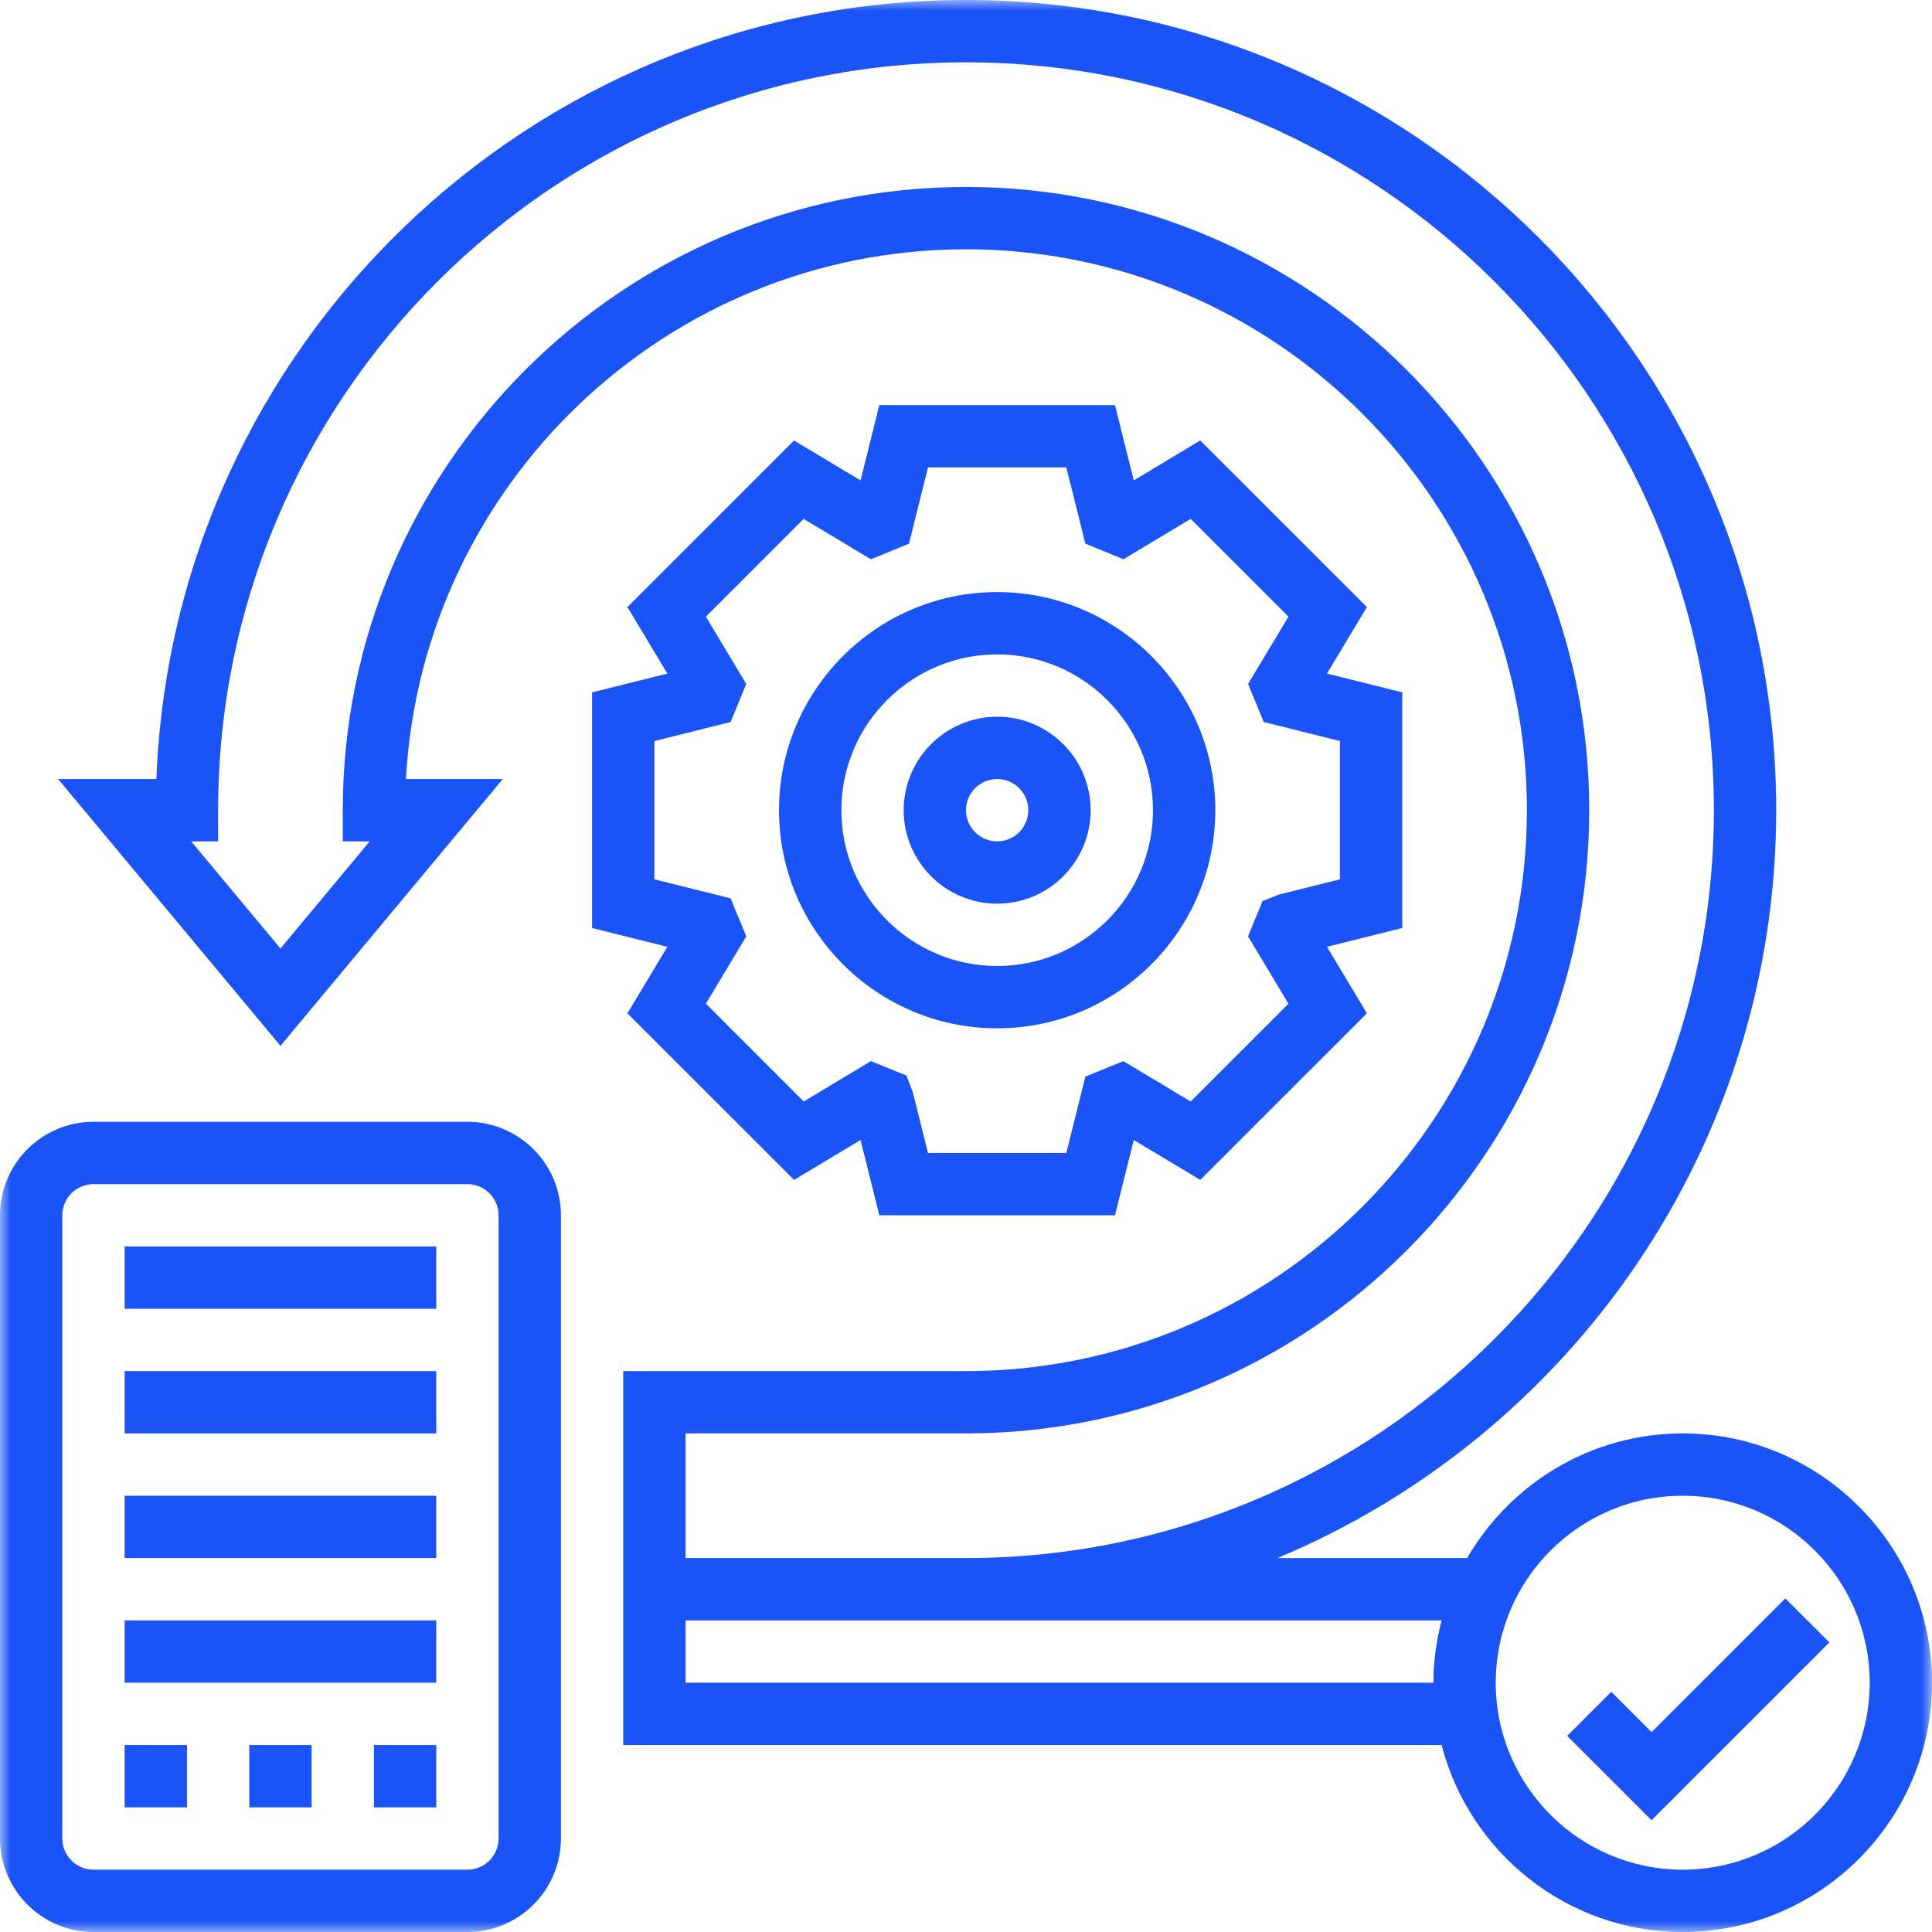
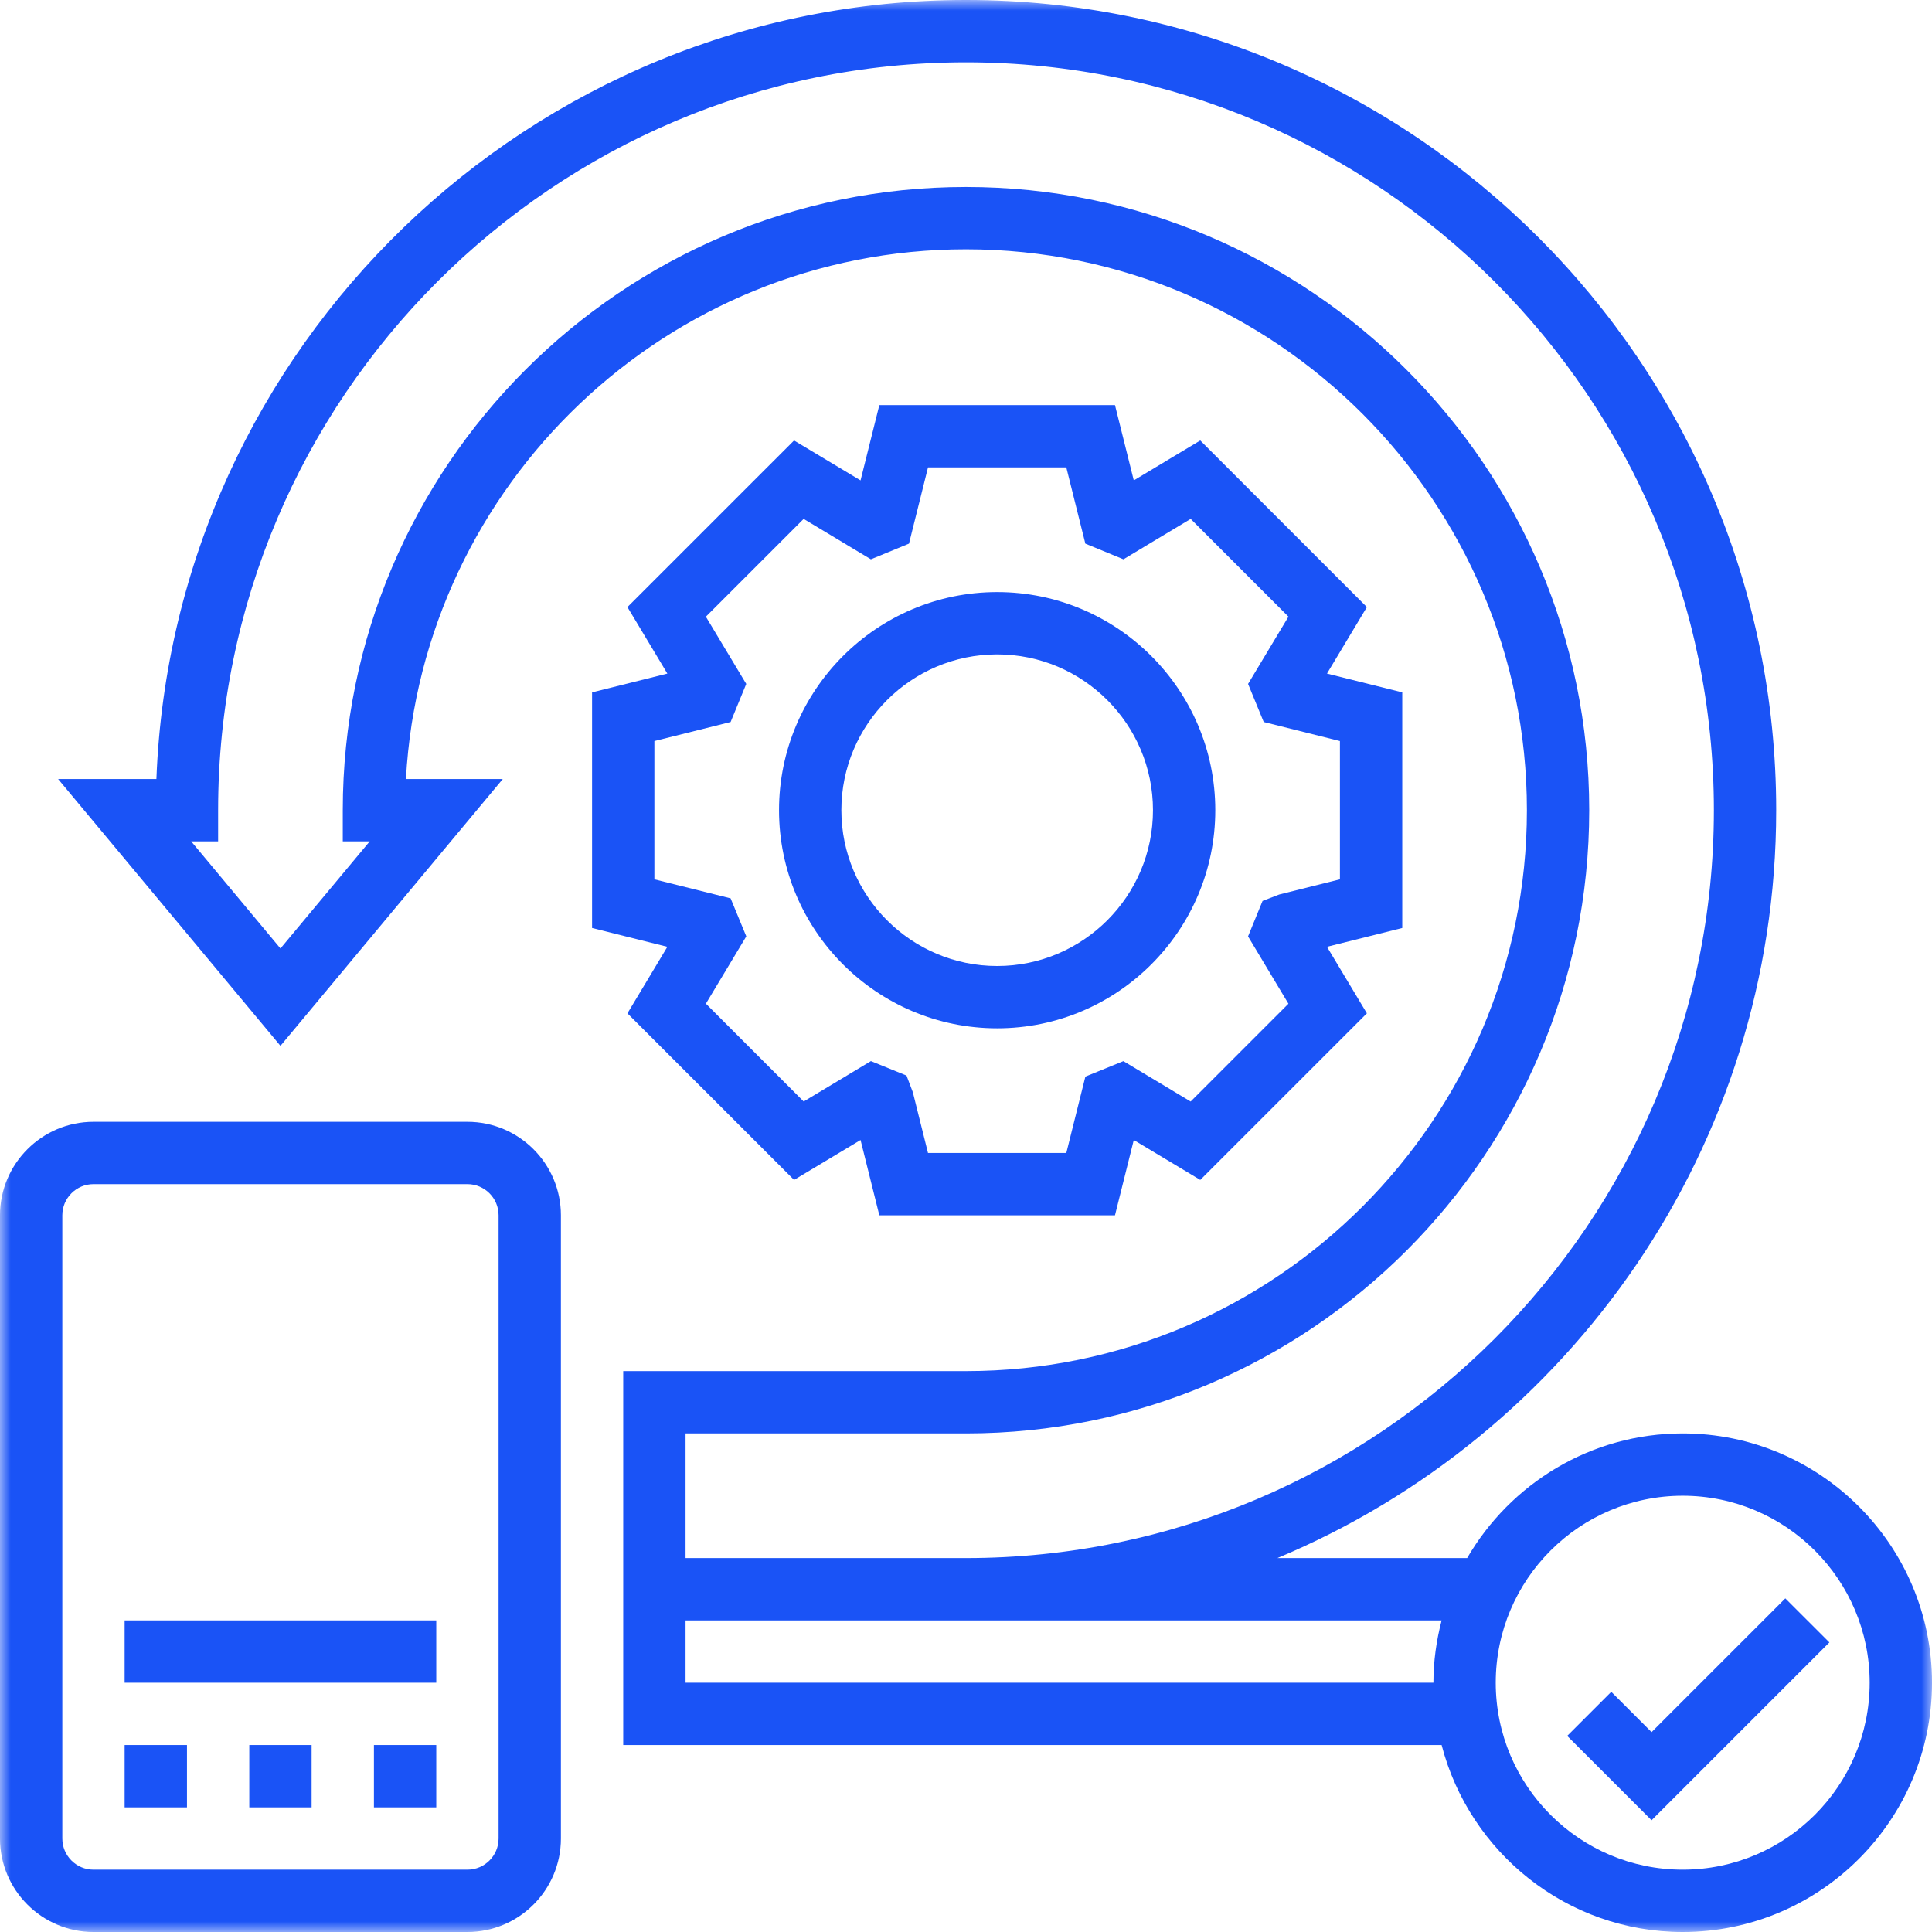
<svg xmlns="http://www.w3.org/2000/svg" width="90" height="90" viewBox="0 0 90 90" fill="none">
  <mask id="mask0_1_54" style="mask-type:alpha" maskUnits="userSpaceOnUse" x="0" y="0" width="90" height="90">
    <rect width="90" height="90" fill="#D9D9D9" />
  </mask>
  <g mask="url(#mask0_1_54)">
    <path d="M78.387 66.774C74.1 66.774 70.357 69.116 68.345 72.581H59.506C73.137 66.885 82.742 53.415 82.742 37.742C82.742 16.932 65.81 0 45 0C24.676 0 8.052 16.149 7.286 36.29H2.707L13.065 48.719L23.422 36.29H18.91C19.666 22.555 31.079 11.613 45 11.613C59.407 11.613 71.129 23.335 71.129 37.742C71.129 52.149 59.407 63.871 45 63.871H29.032V81.29H67.156C68.451 86.291 72.987 90 78.387 90C84.79 90 90 84.79 90 78.387C90 71.984 84.79 66.774 78.387 66.774ZM45 66.774C61.008 66.774 74.032 53.75 74.032 37.742C74.032 21.733 61.008 8.71 45 8.71C28.992 8.71 15.968 21.733 15.968 37.742V39.194H17.223L13.065 44.184L8.906 39.194H10.161V37.742C10.161 18.533 25.791 2.903 45 2.903C64.209 2.903 79.839 18.533 79.839 37.742C79.839 56.951 64.209 72.581 45 72.581H31.936V66.774H45ZM31.936 78.387V75.484H67.156C66.915 76.414 66.774 77.383 66.774 78.387H31.936ZM78.387 87.097C73.584 87.097 69.677 83.191 69.677 78.387C69.677 73.584 73.584 69.677 78.387 69.677C83.191 69.677 87.097 73.584 87.097 78.387C87.097 83.191 83.191 87.097 78.387 87.097Z" fill="#1A53F6" />
    <path d="M83.167 74.458L76.936 80.689L75.059 78.812L73.006 80.865L76.936 84.794L85.22 76.51L83.167 74.458Z" fill="#1A53F6" />
    <path d="M21.774 52.258H4.355C1.954 52.258 0 54.212 0 56.613V85.645C0 88.046 1.954 90 4.355 90H21.774C24.175 90 26.129 88.046 26.129 85.645V56.613C26.129 54.212 24.175 52.258 21.774 52.258ZM23.226 85.645C23.226 86.446 22.574 87.097 21.774 87.097H4.355C3.555 87.097 2.903 86.446 2.903 85.645V56.613C2.903 55.812 3.555 55.161 4.355 55.161H21.774C22.574 55.161 23.226 55.812 23.226 56.613V85.645Z" fill="#1A53F6" />
    <path d="M46.452 47.903C52.055 47.903 56.613 43.345 56.613 37.742C56.613 32.139 52.055 27.581 46.452 27.581C40.848 27.581 36.29 32.139 36.29 37.742C36.29 43.345 40.848 47.903 46.452 47.903ZM46.452 30.484C50.454 30.484 53.71 33.74 53.71 37.742C53.71 41.744 50.454 45 46.452 45C42.45 45 39.194 41.744 39.194 37.742C39.194 33.74 42.45 30.484 46.452 30.484Z" fill="#1A53F6" />
    <path d="M27.581 43.23L31.088 44.106L29.228 47.205L36.99 54.965L40.088 53.106L40.963 56.613H51.94L52.816 53.106L55.913 54.965L63.675 47.205L61.816 44.106L65.323 43.23V32.253L61.816 31.378L63.675 28.28L55.913 20.519L52.816 22.378L51.94 18.871H40.963L40.088 22.378L36.99 20.519L29.228 28.28L31.088 31.378L27.581 32.253V43.23ZM30.484 34.521L34.035 33.634L34.763 31.86L32.882 28.727L37.437 24.172L40.57 26.054L42.344 25.325L43.23 21.774H49.673L50.56 25.325L52.334 26.054L55.466 24.172L60.021 28.727L58.14 31.86L58.869 33.634L62.419 34.521V40.963L59.59 41.67L58.815 41.969L58.139 43.621L60.02 46.757L55.465 51.313L52.332 49.432L50.561 50.152L49.673 53.71H43.23L42.524 50.88L42.229 50.104L40.571 49.43L37.439 51.312L32.883 46.755L34.765 43.62L34.035 41.849L30.484 40.963V34.521Z" fill="#1A53F6" />
-     <path d="M46.452 42.097C48.853 42.097 50.806 40.143 50.806 37.742C50.806 35.341 48.853 33.387 46.452 33.387C44.051 33.387 42.097 35.341 42.097 37.742C42.097 40.143 44.051 42.097 46.452 42.097ZM46.452 36.29C47.251 36.29 47.903 36.942 47.903 37.742C47.903 38.542 47.251 39.194 46.452 39.194C45.652 39.194 45 38.542 45 37.742C45 36.942 45.652 36.29 46.452 36.29Z" fill="#1A53F6" />
-     <path d="M20.323 58.065H5.806V60.968H20.323V58.065Z" fill="#1A53F6" />
-     <path d="M20.323 63.871H5.806V66.774H20.323V63.871Z" fill="#1A53F6" />
-     <path d="M20.323 69.677H5.806V72.581H20.323V69.677Z" fill="#1A53F6" />
+     <path d="M20.323 69.677H5.806V72.581V69.677Z" fill="#1A53F6" />
    <path d="M20.323 75.484H5.806V78.387H20.323V75.484Z" fill="#1A53F6" />
    <path d="M20.323 81.29H17.419V84.194H20.323V81.29Z" fill="#1A53F6" />
    <path d="M14.516 81.29H11.613V84.194H14.516V81.29Z" fill="#1A53F6" />
    <path d="M8.71 81.29H5.806V84.194H8.71V81.29Z" fill="#1A53F6" />
  </g>
</svg>